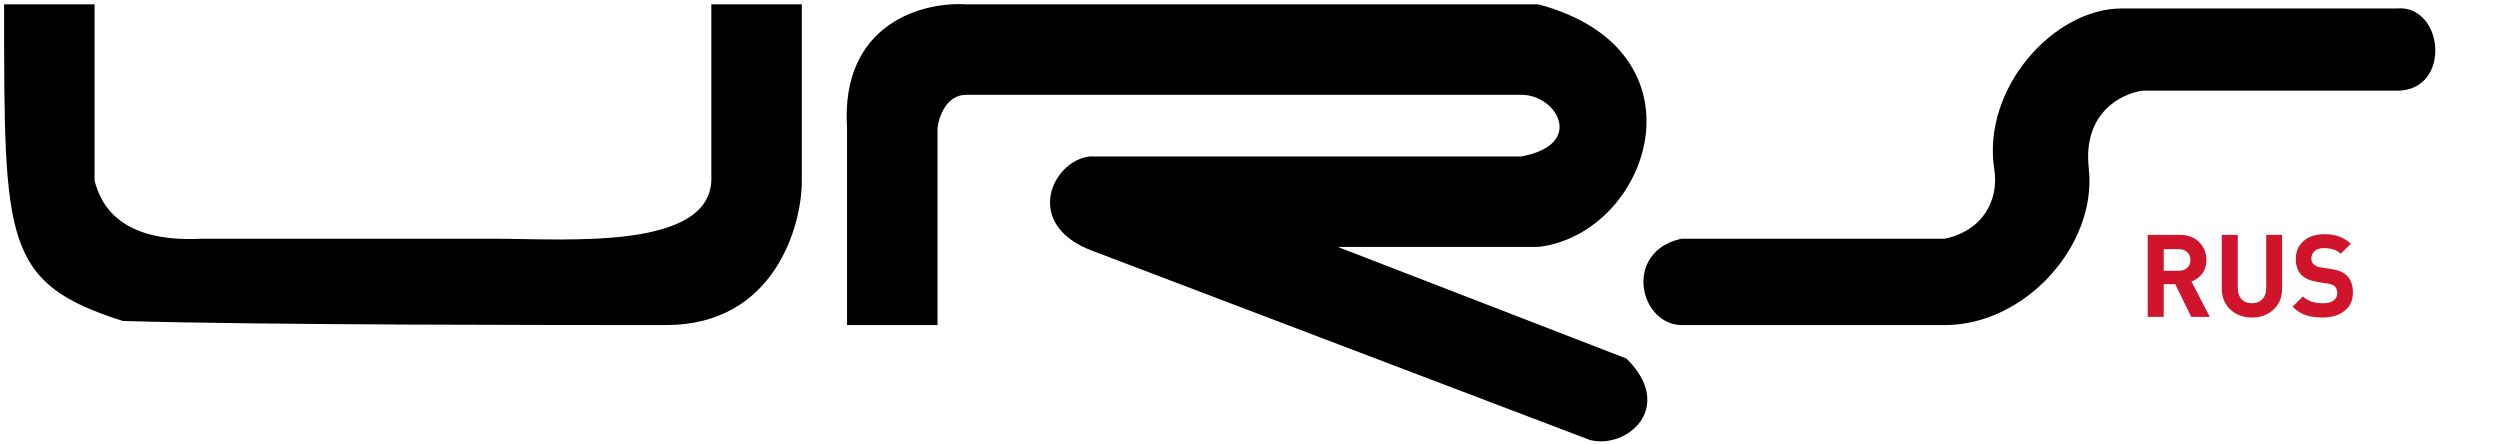
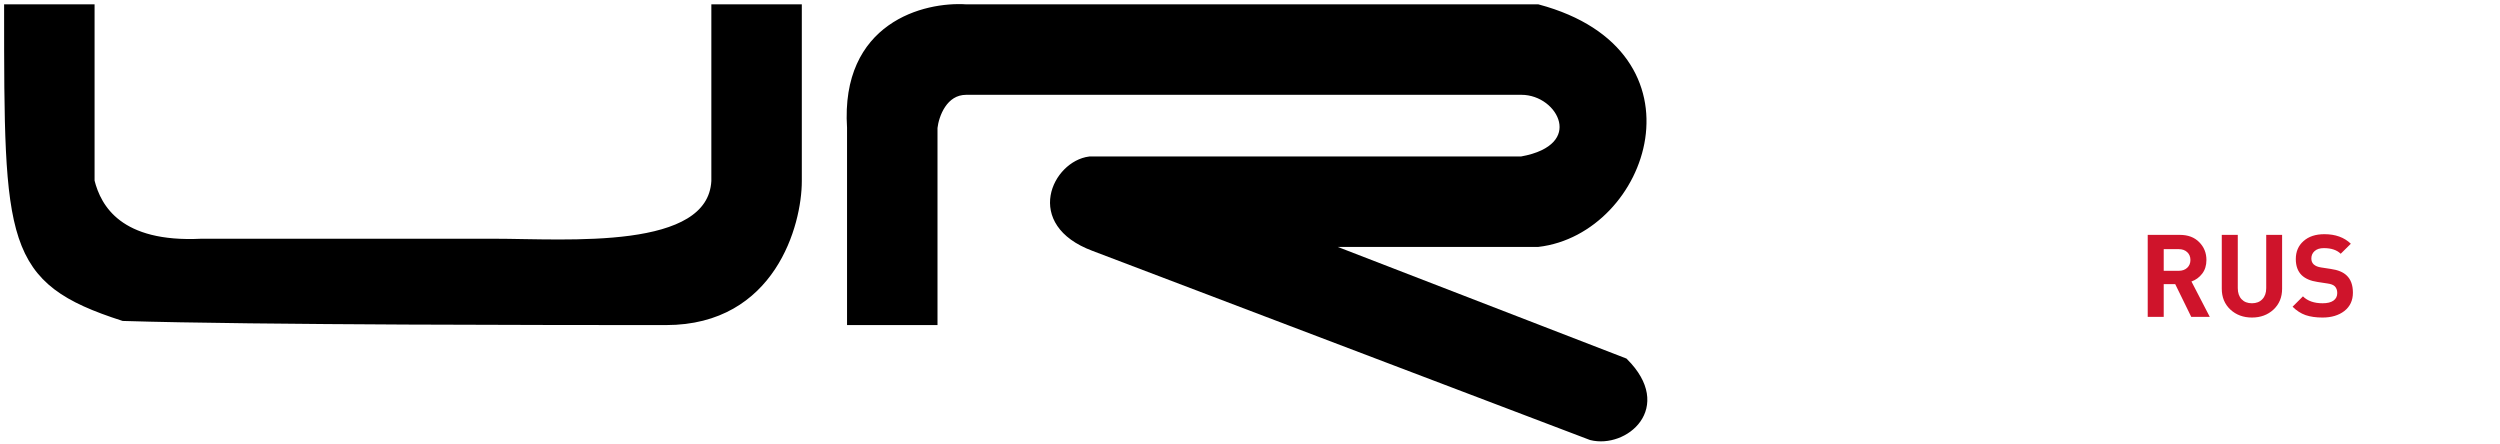
<svg xmlns="http://www.w3.org/2000/svg" width="304" height="54" viewBox="0 0 304 54" fill="none">
  <path d="M268.708 38.529H266.454L264.508 34.553H263.108V38.529H261.162V28.561H265.068C266.057 28.561 266.841 28.855 267.42 29.443C268.008 30.031 268.302 30.754 268.302 31.613C268.302 32.275 268.129 32.831 267.784 33.279C267.439 33.727 267.005 34.044 266.482 34.231L268.708 38.529ZM265.964 32.565C266.225 32.322 266.356 32.005 266.356 31.613C266.356 31.221 266.225 30.903 265.964 30.661C265.703 30.418 265.362 30.297 264.942 30.297H263.108V32.929H264.942C265.362 32.929 265.703 32.807 265.964 32.565ZM277.504 35.113C277.504 36.149 277.154 36.993 276.454 37.647C275.754 38.291 274.881 38.613 273.836 38.613C272.791 38.613 271.918 38.291 271.218 37.647C270.518 36.993 270.168 36.149 270.168 35.113V28.561H272.114V35.043C272.114 35.612 272.268 36.06 272.576 36.387C272.884 36.713 273.304 36.877 273.836 36.877C274.368 36.877 274.788 36.713 275.096 36.387C275.413 36.06 275.572 35.612 275.572 35.043V28.561H277.504V35.113ZM286.114 35.589C286.114 36.531 285.768 37.273 285.078 37.815C284.387 38.347 283.5 38.613 282.418 38.613C281.624 38.613 280.938 38.515 280.36 38.319C279.781 38.113 279.254 37.773 278.778 37.297L280.038 36.037C280.598 36.597 281.396 36.877 282.432 36.877C283.01 36.877 283.449 36.769 283.748 36.555C284.056 36.34 284.21 36.032 284.21 35.631C284.21 35.285 284.107 35.01 283.902 34.805C283.724 34.637 283.426 34.525 283.006 34.469L281.816 34.287C280.976 34.165 280.332 33.89 279.884 33.461C279.408 32.994 279.17 32.341 279.17 31.501C279.17 30.595 279.482 29.867 280.108 29.317C280.733 28.757 281.578 28.477 282.642 28.477C283.986 28.477 285.059 28.864 285.862 29.639L284.63 30.857C284.163 30.399 283.482 30.171 282.586 30.171C282.091 30.171 281.713 30.292 281.452 30.535C281.19 30.768 281.06 31.067 281.06 31.431C281.06 31.729 281.153 31.967 281.34 32.145C281.554 32.341 281.858 32.467 282.25 32.523L283.44 32.705C284.289 32.826 284.924 33.087 285.344 33.489C285.857 33.965 286.114 34.665 286.114 35.589Z" fill="#CF142B" />
  <path d="M11 1.029H1C1 29.529 1 34.029 15 38.529C31.167 39.029 68.5 39.029 81 39.029C93.856 39.029 97 27.195 97 22.029V1.029H87V22.029C86.5 31.029 69 29.529 60 29.529H24.5C14.5 30.029 11.833 25.362 11 22.029V1.029Z" fill="black" stroke="black" />
  <path d="M113.5 39.029H103.5V15.529C102.7 3.129 112.5 0.695 117.5 1.029H187C207.5 6.529 200 28.029 187 29.529H160L197.5 44.029C203 49.529 197.5 54.029 193.5 53.029L133 30.029C125 27.029 128.5 20.029 132.5 19.529H185C193.5 18.029 190 11.029 185 11.029H117.5C114.7 11.029 113.667 14.029 113.5 15.529V39.029Z" fill="black" stroke="black" />
-   <path d="M236.5 29.529H204.5C198 31.029 200 39.029 204.5 39.029H236.5C246 39.029 254.5 29.529 253.5 20.529C252.7 13.329 257.834 10.862 260.5 10.529H291.5C297.5 10.529 296.5 1.029 291.5 1.529L258 1.529C250 1.529 241.5 11.029 243 20.529C243.624 24.48 241.5 28.529 236.5 29.529Z" fill="black" stroke="black" />
</svg>